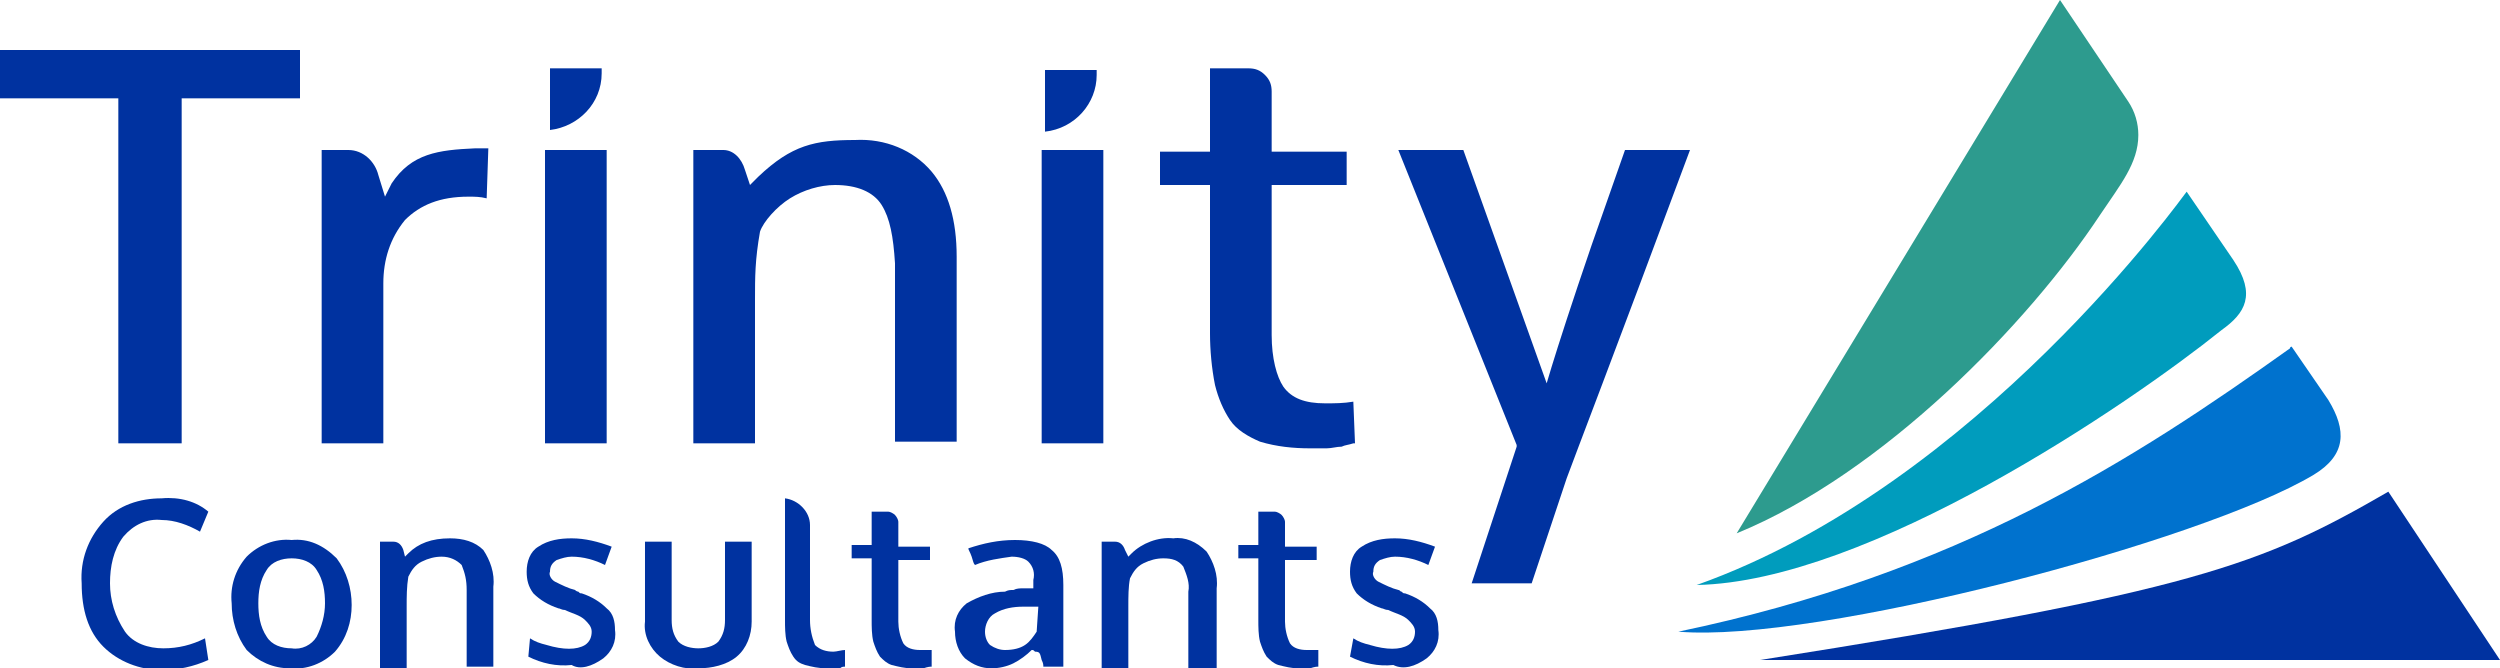
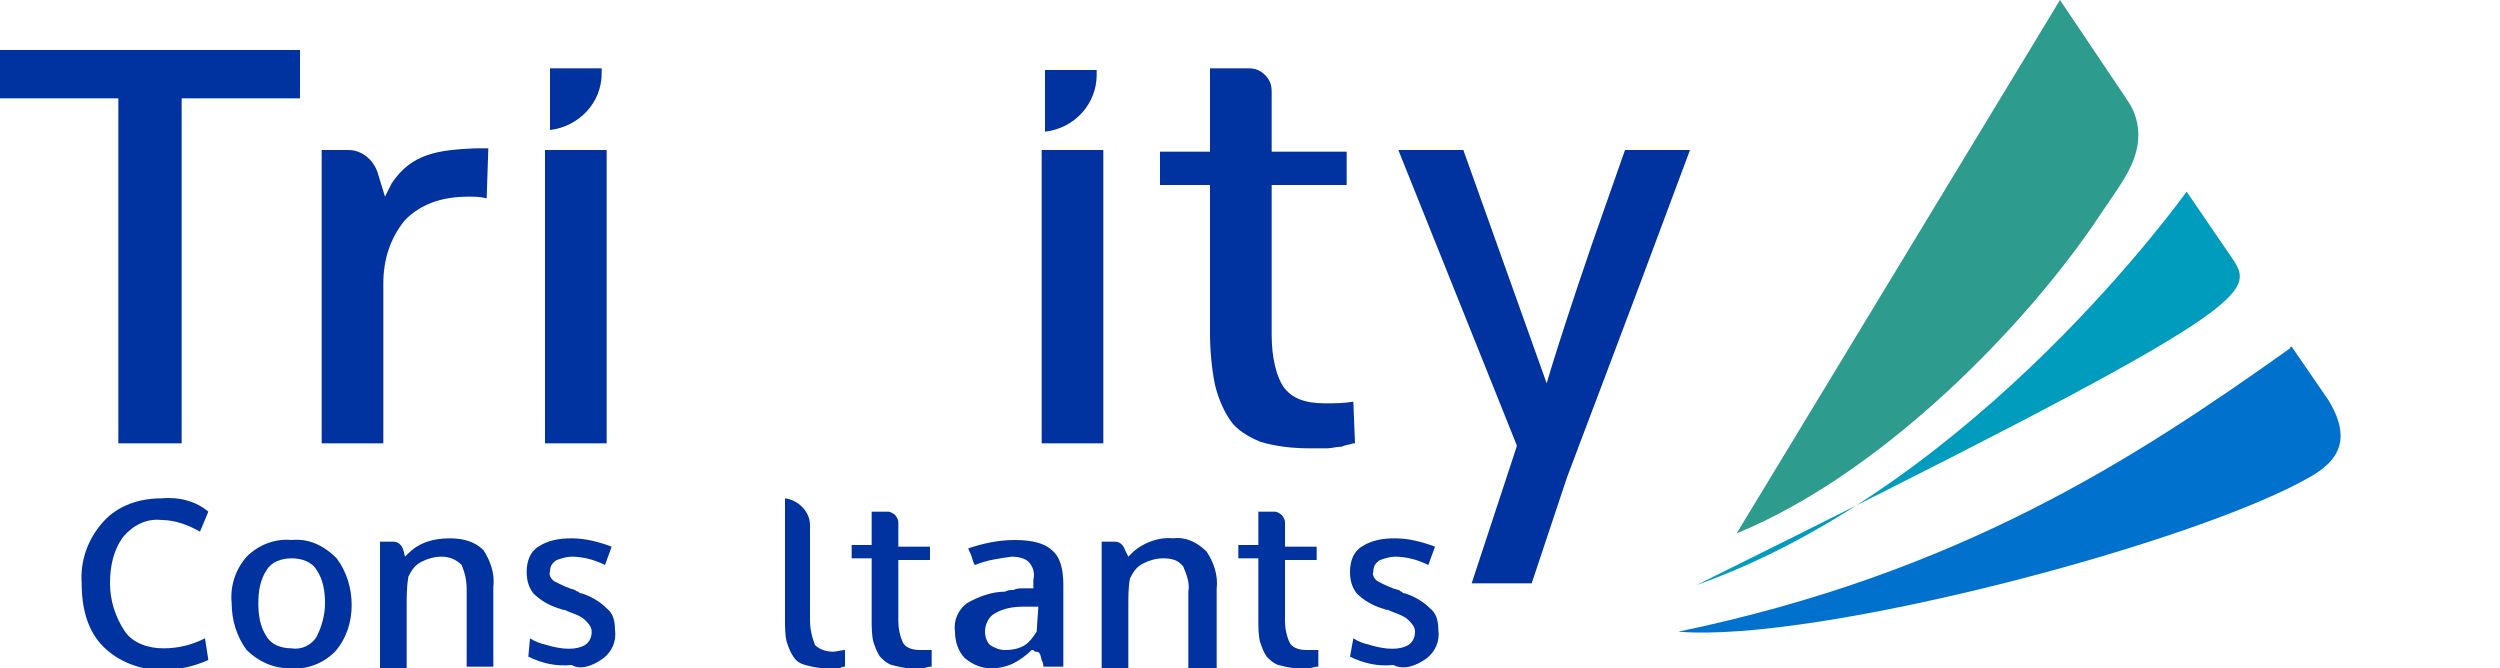
<svg xmlns="http://www.w3.org/2000/svg" version="1.1" id="Layer_1" x="0px" y="0px" viewBox="0 0 150 40.1" style="enable-background:new 0 0 150 40.1;" xml:space="preserve">
-   <path style="fill:#0032A0;" d="M143.3,29.5c-7.6,4.4-11.7,6-37.7,10.1H150C150,39.6,143.3,29.5,143.3,29.5" />
-   <path style="fill:#009CBD;" d="M134,15.6l-2.8-4.1c-0.1,0.1-12.5,17.6-29.4,23.6c10.3-0.2,25.9-10.8,31.5-15.3  C134.7,18.8,135.4,17.7,134,15.6" />
+   <path style="fill:#009CBD;" d="M134,15.6l-2.8-4.1c-0.1,0.1-12.5,17.6-29.4,23.6C134.7,18.8,135.4,17.7,134,15.6" />
  <path style="fill:#2D9B8E;" d="M126,12.9c1.2-1.8,2.3-3.1,2.3-4.8c0-0.7-0.2-1.4-0.6-2L123.6,0c0,0-19.4,32-19.4,32  C113,28.4,121.7,19.4,126,12.9" />
  <path style="fill:#0072CE;" d="M139.7,24c0,0-2.2-3.2-2.2-3.2c0,0-0.1,0-0.1,0.1c-9.4,6.7-19.9,13.5-36.7,17  c8.3,0.7,31.4-5.4,38.1-9.4C140.8,27.3,140.8,25.8,139.7,24" />
  <path style="fill:#0032A0;" d="M9.7,29.9c-1.3,0-2.6,0.4-3.5,1.4c-0.9,1-1.4,2.3-1.3,3.7c0,1.6,0.4,2.9,1.3,3.8  c0.9,0.9,2.2,1.4,3.5,1.4c1,0,1.9-0.2,2.8-0.6l-0.2-1.3c-0.8,0.4-1.6,0.6-2.5,0.6c-0.9,0-1.8-0.3-2.3-1C6.9,37,6.6,36,6.6,35  c0-1,0.2-2,0.8-2.8c0.6-0.7,1.4-1.1,2.3-1c0.8,0,1.6,0.3,2.3,0.7l0.5-1.2C11.8,30.1,10.8,29.8,9.7,29.9" />
  <path style="fill:#0032A0;" d="M19,38.2c-0.3,0.5-0.9,0.8-1.5,0.7c-0.6,0-1.2-0.2-1.5-0.7c-0.4-0.6-0.5-1.3-0.5-2  c0-0.7,0.1-1.4,0.5-2c0.3-0.5,0.9-0.7,1.5-0.7c0.6,0,1.2,0.2,1.5,0.7c0.4,0.6,0.5,1.3,0.5,2C19.5,36.9,19.3,37.6,19,38.2 M17.5,32.4  c-1-0.1-2,0.3-2.7,1c-0.7,0.8-1,1.8-0.9,2.8c0,1,0.3,2,0.9,2.8c0.7,0.7,1.6,1.1,2.6,1.1c1,0.1,2-0.3,2.7-1c0.7-0.8,1-1.8,1-2.8  c0-1-0.3-2-0.9-2.8C19.4,32.7,18.5,32.3,17.5,32.4" />
  <path style="fill:#0032A0;" d="M36.2,39.5c0.5-0.4,0.8-1,0.7-1.7c0-0.5-0.1-1-0.5-1.3c-0.4-0.4-0.9-0.7-1.5-0.9  c-0.1,0-0.1,0-0.2-0.1c-0.1,0-0.2-0.1-0.2-0.1c-0.4-0.1-0.8-0.3-1.2-0.5c-0.2-0.1-0.4-0.4-0.3-0.6c0-0.3,0.1-0.5,0.4-0.7  c0.3-0.1,0.6-0.2,0.9-0.2c0.7,0,1.4,0.2,2,0.5l0.4-1.1c-0.8-0.3-1.6-0.5-2.4-0.5c-0.7,0-1.4,0.1-2,0.5c-0.5,0.3-0.7,0.9-0.7,1.5  c0,0.5,0.1,0.9,0.4,1.3c0.4,0.4,0.9,0.7,1.5,0.9c0.1,0,0.2,0.1,0.4,0.1c0.4,0.2,0.9,0.3,1.2,0.6c0.2,0.2,0.4,0.4,0.4,0.7  c0,0.3-0.1,0.6-0.4,0.8c-0.5,0.3-1.3,0.3-2.3,0c-0.4-0.1-0.7-0.2-1-0.4l-0.1,1.1c0.8,0.4,1.7,0.6,2.6,0.5  C34.8,40.2,35.5,40,36.2,39.5" />
-   <path style="fill:#0032A0;" d="M41.9,40.1c0.8,0,1.7-0.2,2.3-0.7c0.6-0.5,0.9-1.3,0.9-2.1v-4.8h-1.6v4.7c0,0.5-0.1,0.9-0.4,1.3  c-0.3,0.3-0.8,0.4-1.2,0.4c-0.4,0-0.9-0.1-1.2-0.4c-0.3-0.4-0.4-0.8-0.4-1.3v-4.7h-1.6v4.8c-0.1,0.8,0.3,1.6,0.9,2.1  C40.2,39.9,41.1,40.2,41.9,40.1" />
  <path style="fill:#0032A0;" d="M50.7,40L50.7,40v-1c-0.2,0-0.5,0.1-0.7,0.1c-0.4,0-0.8-0.1-1.1-0.4c-0.2-0.5-0.3-1-0.3-1.5v-5.7  c0-0.8-0.7-1.5-1.5-1.6v7.3c0,0.4,0,0.9,0.1,1.3c0.1,0.3,0.2,0.6,0.4,0.9c0.2,0.3,0.4,0.4,0.7,0.5c0.4,0.1,0.8,0.2,1.3,0.2  c0.1,0,0.3,0,0.4,0c0.2,0,0.3,0,0.4,0C50.5,40,50.6,40,50.7,40" />
  <path style="fill:#0032A0;" d="M62.2,37.9c-0.2,0.3-0.4,0.6-0.7,0.8c-0.3,0.2-0.7,0.3-1.2,0.3c-0.3,0-0.6-0.1-0.9-0.3  c-0.2-0.2-0.3-0.5-0.3-0.8c0-0.4,0.2-0.9,0.6-1.1c0.5-0.3,1.1-0.4,1.7-0.4c0,0,0.1,0,0.4,0c0.2,0,0.4,0,0.4,0h0.1L62.2,37.9   M62.5,39.6c0.1,0.2,0.1,0.3,0.1,0.4h1.2v-4.9c0-1-0.2-1.7-0.7-2.1c-0.4-0.4-1.2-0.6-2.2-0.6c-1,0-1.9,0.2-2.8,0.5  c0,0.1,0.1,0.2,0.2,0.5c0.1,0.3,0.1,0.4,0.2,0.5c0.7-0.3,1.5-0.4,2.2-0.5c0.4,0,0.8,0.1,1,0.3c0.3,0.3,0.4,0.7,0.3,1.1v0.5l-0.1,0  c-0.1,0-0.3,0-0.5,0c-0.2,0-0.4,0-0.6,0.1c-0.2,0-0.3,0-0.5,0.1c-0.8,0-1.6,0.3-2.3,0.7c-0.5,0.4-0.8,1-0.7,1.7  c0,0.6,0.2,1.2,0.6,1.6c0.5,0.4,1,0.6,1.6,0.6c0.4,0,0.9-0.1,1.3-0.3c0.4-0.2,0.8-0.5,1.1-0.8c0.1,0,0.1,0,0.2,0.1  C62.4,39.1,62.4,39.2,62.5,39.6" />
  <path style="fill:#0032A0;" d="M85.6,39.5c0.5-0.4,0.8-1,0.7-1.7c0-0.5-0.1-1-0.5-1.3c-0.4-0.4-0.9-0.7-1.5-0.9  c-0.1,0-0.1,0-0.2-0.1c-0.1,0-0.1-0.1-0.2-0.1c-0.4-0.1-0.8-0.3-1.2-0.5c-0.2-0.1-0.4-0.4-0.3-0.6c0-0.3,0.1-0.5,0.4-0.7  c0.3-0.1,0.6-0.2,0.9-0.2c0.7,0,1.4,0.2,2,0.5l0.4-1.1c-0.8-0.3-1.6-0.5-2.4-0.5c-0.7,0-1.4,0.1-2,0.5c-0.5,0.3-0.7,0.9-0.7,1.5  c0,0.5,0.1,0.9,0.4,1.3c0.4,0.4,0.9,0.7,1.5,0.9c0.1,0,0.2,0.1,0.4,0.1c0.4,0.2,0.9,0.3,1.2,0.6c0.2,0.2,0.4,0.4,0.4,0.7  c0,0.3-0.1,0.6-0.4,0.8c-0.5,0.3-1.3,0.3-2.3,0c-0.4-0.1-0.7-0.2-1-0.4l-0.2,1.1c0.8,0.4,1.7,0.6,2.6,0.5  C84.2,40.2,84.9,40,85.6,39.5" />
  <polyline style="fill:#0032A0;" points="7.1,26.6 10.9,26.6 10.9,5.9 18,5.9 18,3 0,3 0,5.9 7.1,5.9 7.1,26.6 7.1,26.6 " />
  <path style="fill:#0032A0;" d="M23.5,11l-0.4,0.8l-0.4-1.3C22.5,9.7,21.8,9,20.9,9h-1.6v17.6h3.7v-9.6c0-1.4,0.4-2.7,1.3-3.8  c0.9-0.9,2.1-1.4,3.8-1.4c0.4,0,0.7,0,1.1,0.1l0.1-3c-0.2,0-0.5,0-0.8,0C26.3,9,24.7,9.2,23.5,11" />
  <path style="fill:#0032A0;" d="M36.1,4.4V4.1H33v3.7C34.7,7.6,36.1,6.2,36.1,4.4" />
  <rect x="32.7" y="9" style="fill:#0032A0;" width="3.7" height="17.6" />
-   <path style="fill:#0032A0;" d="M51.3,8.4c-2.4,0-3.8,0.3-5.8,2.2L45,11.1l-0.3-0.9C44.5,9.5,44,9,43.4,9h-1.8v17.6h3.7v-8.6  c0-1.4,0-2.4,0.3-4.1c0.2-0.6,1-1.5,1.8-2c0.8-0.5,1.8-0.8,2.7-0.8c1.3,0,2.3,0.4,2.8,1.2c0.5,0.8,0.7,1.9,0.8,3.5v10.7h3.7V15.4  c0-2.2-0.5-3.9-1.5-5.1C54.8,9,53.1,8.3,51.3,8.4" />
  <path style="fill:#0032A0;" d="M27,32.3c-1.1,0-1.9,0.3-2.5,0.9l-0.2,0.2L24.2,33c-0.1-0.3-0.3-0.5-0.6-0.5h-0.8v7.6h1.6v-3.7  c0-0.6,0-1.2,0.1-1.8c0.2-0.4,0.4-0.7,0.8-0.9c0.4-0.2,0.8-0.3,1.2-0.3c0.5,0,0.9,0.2,1.2,0.5c0.2,0.5,0.3,0.9,0.3,1.5v4.6h1.6v-4.8  c0.1-0.8-0.2-1.6-0.6-2.2C28.5,32.5,27.8,32.3,27,32.3" />
  <path style="fill:#0032A0;" d="M70.4,32.3c-0.9-0.1-1.9,0.3-2.5,0.9l-0.2,0.2L67.5,33c-0.1-0.3-0.3-0.5-0.6-0.5h-0.8v7.6h1.6v-3.7  c0-0.6,0-1.2,0.1-1.7c0.2-0.4,0.4-0.7,0.8-0.9c0.4-0.2,0.8-0.3,1.2-0.3c0.5,0,0.9,0.1,1.2,0.5c0.2,0.5,0.4,1,0.3,1.5v4.6H73v-4.8  c0.1-0.8-0.2-1.6-0.6-2.2C71.8,32.5,71.1,32.2,70.4,32.3" />
  <path style="fill:#0032A0;" d="M65.8,4.5V4.2h-3.1v3.7C64.5,7.7,65.8,6.2,65.8,4.5" />
  <rect x="62.5" y="9" style="fill:#0032A0;" width="3.7" height="17.6" />
  <path style="fill:#0032A0;" d="M81.2,26.6l0.1,0l-0.1-2.5c-0.6,0.1-1.1,0.1-1.7,0.1c-1.2,0-2-0.3-2.5-1c-0.4-0.6-0.7-1.7-0.7-3.1v-9  h4.5v-2h-4.5V5.5c0-0.4-0.1-0.7-0.4-1c-0.3-0.3-0.6-0.4-1-0.4l-2.3,0v5h-3v2h3V20c0,1,0.1,2.1,0.3,3.1c0.2,0.8,0.5,1.5,0.9,2.1  c0.4,0.6,1.1,1,1.8,1.3c1,0.3,2,0.4,3,0.4c0.3,0,0.6,0,1,0c0.3,0,0.6-0.1,0.9-0.1C80.7,26.7,80.9,26.7,81.2,26.6" />
  <path style="fill:#0032A0;" d="M79.1,40L79.1,40l0-1c-0.2,0-0.5,0-0.7,0c-0.4,0-0.8-0.1-1-0.4c-0.2-0.4-0.3-0.9-0.3-1.3v-3.7H79  v-0.8h-1.9v-1.5c0-0.1-0.1-0.3-0.2-0.4c-0.1-0.1-0.3-0.2-0.4-0.2h-1v2h-1.2v0.8h1.2v3.7c0,0.4,0,0.9,0.1,1.3  c0.1,0.3,0.2,0.6,0.4,0.9c0.2,0.2,0.4,0.4,0.7,0.5c0.4,0.1,0.8,0.2,1.2,0.2c0.1,0,0.3,0,0.4,0c0.1,0,0.3,0,0.3,0  C78.9,40,79,40,79.1,40" />
  <path style="fill:#0032A0;" d="M55.9,40L55.9,40l0-1c-0.2,0-0.5,0-0.7,0c-0.4,0-0.8-0.1-1-0.4c-0.2-0.4-0.3-0.9-0.3-1.3v-3.7h1.9  v-0.8h-1.9v-1.5c0-0.1-0.1-0.3-0.2-0.4c-0.1-0.1-0.3-0.2-0.4-0.2h-1v2h-1.2v0.8h1.2v3.7c0,0.4,0,0.9,0.1,1.3  c0.1,0.3,0.2,0.6,0.4,0.9c0.2,0.2,0.4,0.4,0.7,0.5c0.4,0.1,0.8,0.2,1.2,0.2c0.1,0,0.3,0,0.4,0c0.1,0,0.3,0,0.3,0  C55.7,40,55.8,40,55.9,40" />
  <path style="fill:#0032A0;" d="M101.4,9h-3.9l-2,5.7c-1.2,3.5-2,6-2.4,7.3l-0.3,1L87.8,9h-3.9L91,26.7l0,0.1L88.3,35h3.6l2.1-6.3  C94.4,27.6,96.9,21.1,101.4,9" />
</svg>